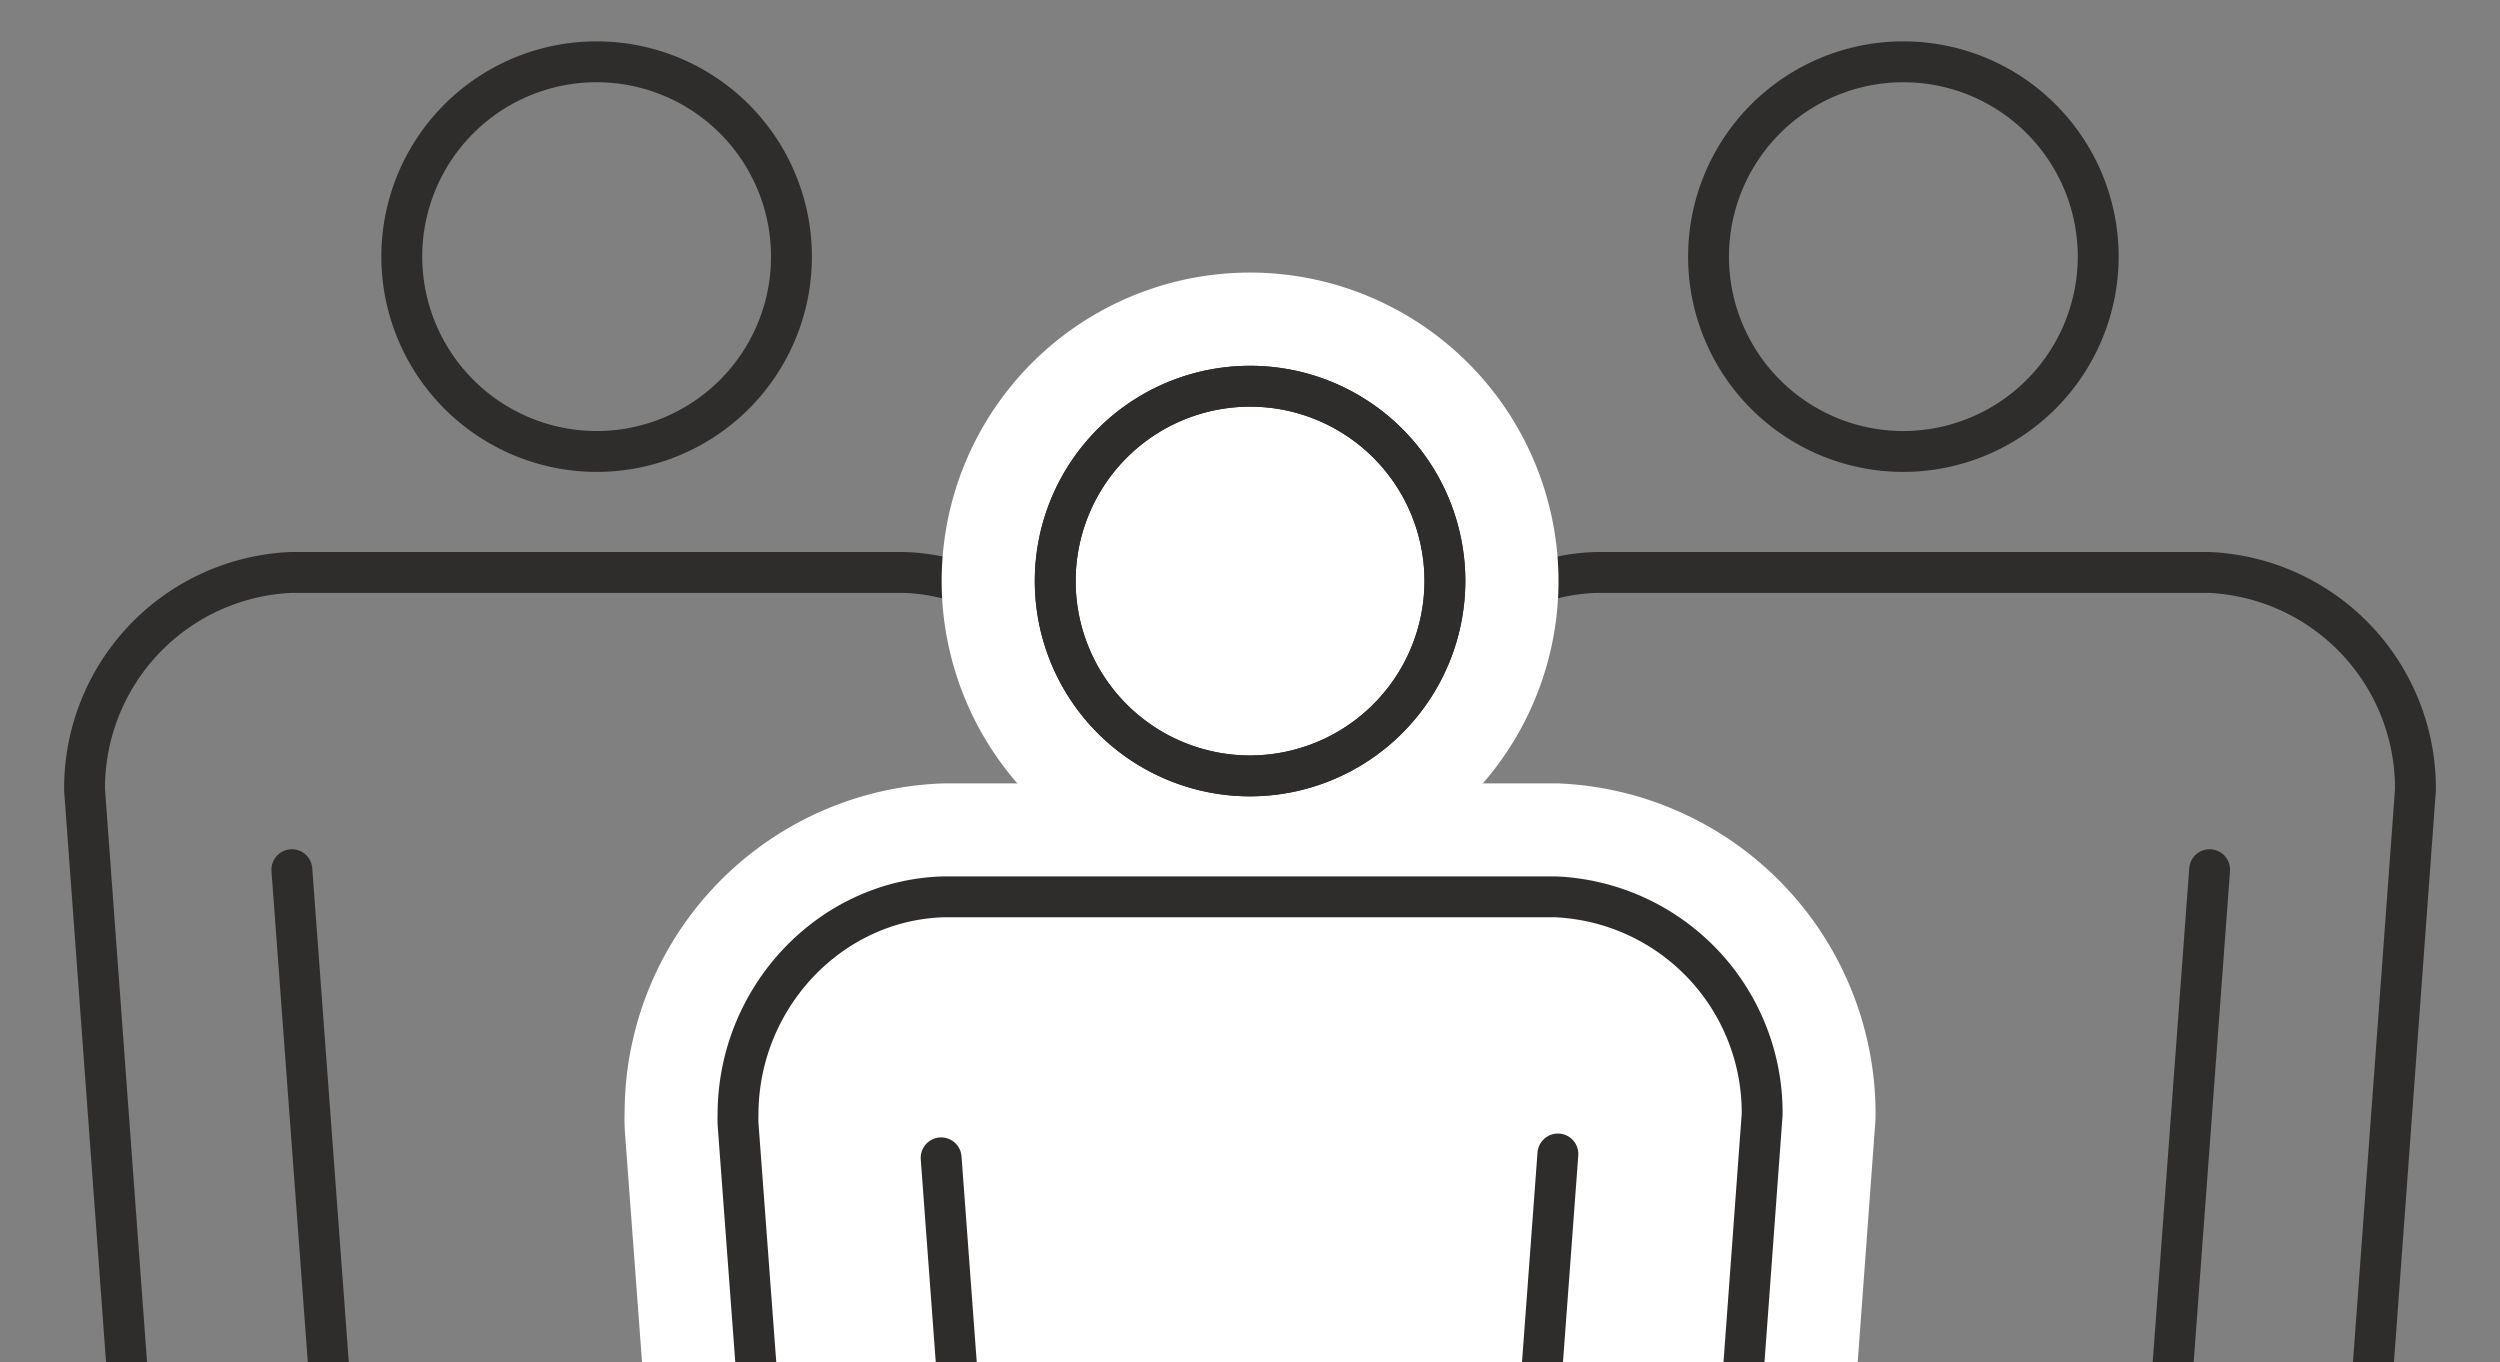
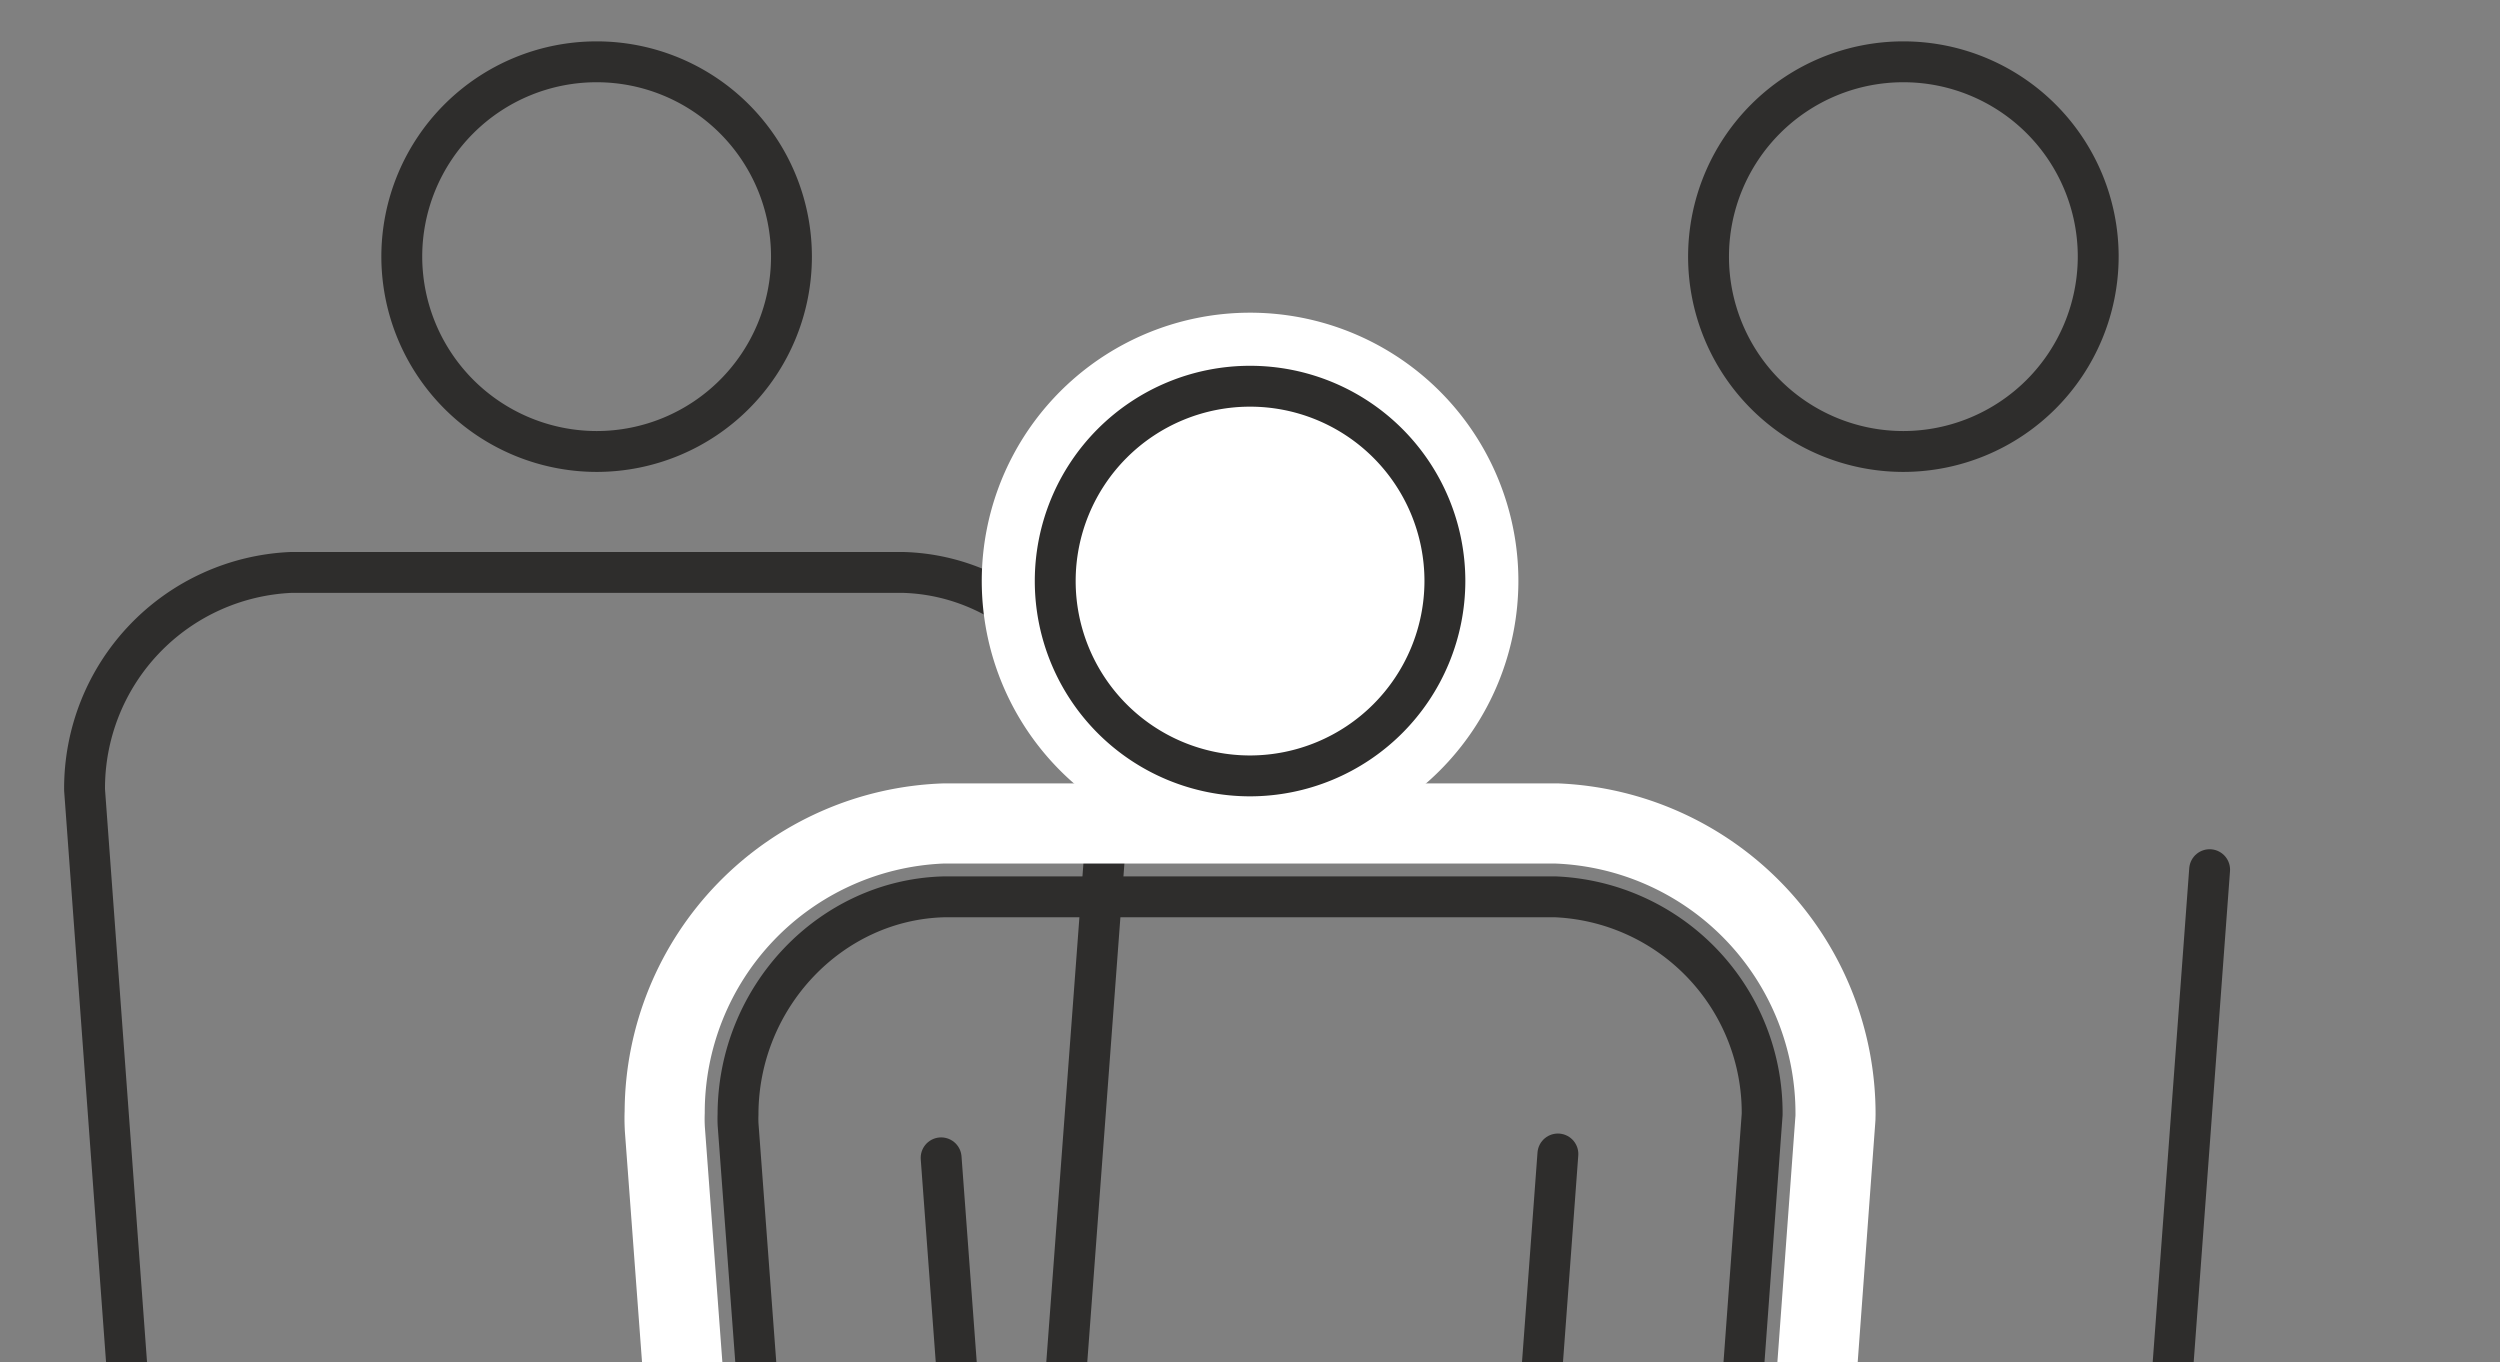
<svg xmlns="http://www.w3.org/2000/svg" id="グループ_18" data-name="グループ 18" width="183.487" height="100" viewBox="0 0 183.487 100">
  <rect x="0" y="0" width="183.487" height="100" fill="#808080" stroke="none" />
  <defs>
    <clipPath id="clip-path">
      <rect id="長方形_17" data-name="長方形 17" width="183.487" height="100" fill="none" />
    </clipPath>
  </defs>
  <g id="グループ_17" data-name="グループ 17" transform="translate(0 0)" clip-path="url(#clip-path)">
    <path id="パス_59" data-name="パス 59" d="M5.61,53.942,8.836,97.923c.457,5.233,7.536,9.793,13.225,10.634.257.038.5.069.744.091l4.335,58.59a4.521,4.521,0,0,0,4.378,4.187H54.868a4.527,4.527,0,0,0,4.379-4.187l4.335-58.592c.239-.021.487-.051.747-.089,5.681-.84,12.76-5.4,13.22-10.608l3.22-43.239c.019-.361.011-.607.006-.749,0-8.619-6.786-15.783-15.129-15.988H20.783A15.859,15.859,0,0,0,5.61,53.942Z" transform="translate(0.597 4.04)" fill="none" stroke="#2e2d2c" stroke-linecap="round" stroke-linejoin="round" stroke-width="3" />
    <path id="パス_60" data-name="パス 60" d="M40.953,32.7a14.3,14.3,0,1,0-14.3-14.3A14.32,14.32,0,0,0,40.953,32.7Z" transform="translate(2.836 0.436)" fill="none" stroke="#2e2d2c" stroke-linecap="round" stroke-linejoin="round" stroke-width="3" />
-     <line id="線_5" data-name="線 5" x1="3.615" y1="48.858" transform="translate(21.421 63.829)" fill="none" stroke="#2e2d2c" stroke-linecap="round" stroke-linejoin="round" stroke-width="3" />
-     <path id="パス_61" data-name="パス 61" d="M167.46,53.942l-3.226,43.982c-.456,5.233-7.536,9.793-13.225,10.634-.256.038-.5.069-.743.091l-4.334,58.59a4.523,4.523,0,0,1-4.378,4.187H118.2a4.527,4.527,0,0,1-4.379-4.187l-4.334-58.592c-.24-.021-.488-.051-.748-.089-5.681-.84-12.759-5.4-13.22-10.608L92.3,54.71c-.019-.361-.011-.607-.006-.749,0-8.619,6.786-15.783,15.129-15.988h44.862A15.859,15.859,0,0,1,167.46,53.942Z" transform="translate(9.82 4.04)" fill="none" stroke="#2e2d2c" stroke-linecap="round" stroke-linejoin="round" stroke-width="3" />
    <path id="パス_62" data-name="パス 62" d="M127.639,32.7a14.3,14.3,0,1,1,14.3-14.3A14.321,14.321,0,0,1,127.639,32.7Z" transform="translate(12.059 0.436)" fill="none" stroke="#2e2d2c" stroke-linecap="round" stroke-linejoin="round" stroke-width="3" />
    <line id="線_6" data-name="線 6" y1="48.858" x2="3.615" transform="translate(158.56 63.829)" fill="none" stroke="#2e2d2c" stroke-linecap="round" stroke-linejoin="round" stroke-width="3" />
-     <path id="パス_63" data-name="パス 63" d="M75.4,198.7a9.991,9.991,0,0,1-9.742-9.175L61.6,135.095c-6.809-2.174-13.64-7.649-14.262-14.632L44.111,77.144a12.689,12.689,0,0,1-.011-1.436A21.166,21.166,0,0,1,64.475,54.626h44.994A21.335,21.335,0,0,1,130.03,75.983l-3.244,44.367c-.609,7.062-7.447,12.565-14.267,14.745l-4.053,54.436a9.984,9.984,0,0,1-9.742,9.168Z" transform="translate(4.691 5.812)" fill="#fff" />
    <path id="パス_64" data-name="パス 64" d="M109.753,57.85a18.345,18.345,0,0,1,17.618,18.416c0,.062,0,.119-.008.177l-3.225,43.977c-.529,6.08-7.5,11.233-14.113,12.661l-4.21,56.515a7,7,0,0,1-6.809,6.446H75.678a7,7,0,0,1-6.809-6.45l-4.212-56.511c-6.6-1.427-13.571-6.562-14.108-12.594L47.327,77.212a10.054,10.054,0,0,1-.01-1.05A18.291,18.291,0,0,1,64.83,57.85Zm.072-5.882h-45A24.2,24.2,0,0,0,41.437,76.022c-.012.309-.021.792.018,1.5l3.228,43.4c.692,7.761,7.22,13.726,14.405,16.582L63,190.028a12.817,12.817,0,0,0,12.674,11.895H99.006a12.809,12.809,0,0,0,12.675-11.906l3.912-52.511c7.2-2.861,13.732-8.842,14.4-16.577l3.234-44.056.014-.215.008-.393a24.282,24.282,0,0,0-23.356-24.3Z" transform="translate(4.408 5.53)" fill="#fff" />
    <path id="パス_65" data-name="パス 65" d="M84.821,60.129a19.693,19.693,0,1,1,19.691-19.694A19.715,19.715,0,0,1,84.821,60.129" transform="translate(6.93 2.207)" fill="#fff" />
-     <path id="パス_66" data-name="パス 66" d="M85.105,23.968a16.749,16.749,0,1,1-16.749,16.75,16.767,16.767,0,0,1,16.749-16.75m0-5.887A22.637,22.637,0,1,0,107.74,40.718,22.662,22.662,0,0,0,85.105,18.081" transform="translate(6.647 1.924)" fill="#fff" />
    <path id="パス_67" data-name="パス 67" d="M124.124,75.463,120.9,119.443c-.456,5.234-7.536,9.794-13.225,10.634-.256.039-.5.07-.744.092l-4.35,58.446a4.517,4.517,0,0,1-4.374,4.182H74.878a4.521,4.521,0,0,1-4.375-4.182l-4.35-58.448c-.24-.021-.488-.051-.747-.09-5.682-.839-12.76-5.4-13.222-10.607l-3.22-43.24c-.019-.36-.011-.606-.006-.748,0-8.619,6.787-15.783,15.129-15.989h44.862A15.86,15.86,0,0,1,124.124,75.463Z" transform="translate(5.209 6.33)" fill="none" stroke="#2e2d2c" stroke-linecap="round" stroke-linejoin="round" stroke-width="3" />
-     <path id="パス_68" data-name="パス 68" d="M84.3,54.222a14.3,14.3,0,1,1,14.3-14.3A14.321,14.321,0,0,1,84.3,54.222Z" transform="translate(7.448 2.725)" fill="none" stroke="#2e2d2c" stroke-linecap="round" stroke-linejoin="round" stroke-width="3" />
    <line id="線_7" data-name="線 7" x1="3.615" y1="48.858" transform="translate(69.074 84.979)" fill="none" stroke="#2e2d2c" stroke-linecap="round" stroke-linejoin="round" stroke-width="3" />
    <path id="パス_69" data-name="パス 69" d="M84.3,54.222a14.3,14.3,0,1,1,14.3-14.3A14.321,14.321,0,0,1,84.3,54.222Z" transform="translate(7.448 2.725)" fill="none" stroke="#2e2d2c" stroke-linecap="round" stroke-linejoin="round" stroke-width="3" />
    <line id="線_8" data-name="線 8" y1="48.858" x2="3.615" transform="translate(110.726 84.696)" fill="none" stroke="#2e2d2c" stroke-linecap="round" stroke-linejoin="round" stroke-width="3" />
  </g>
</svg>